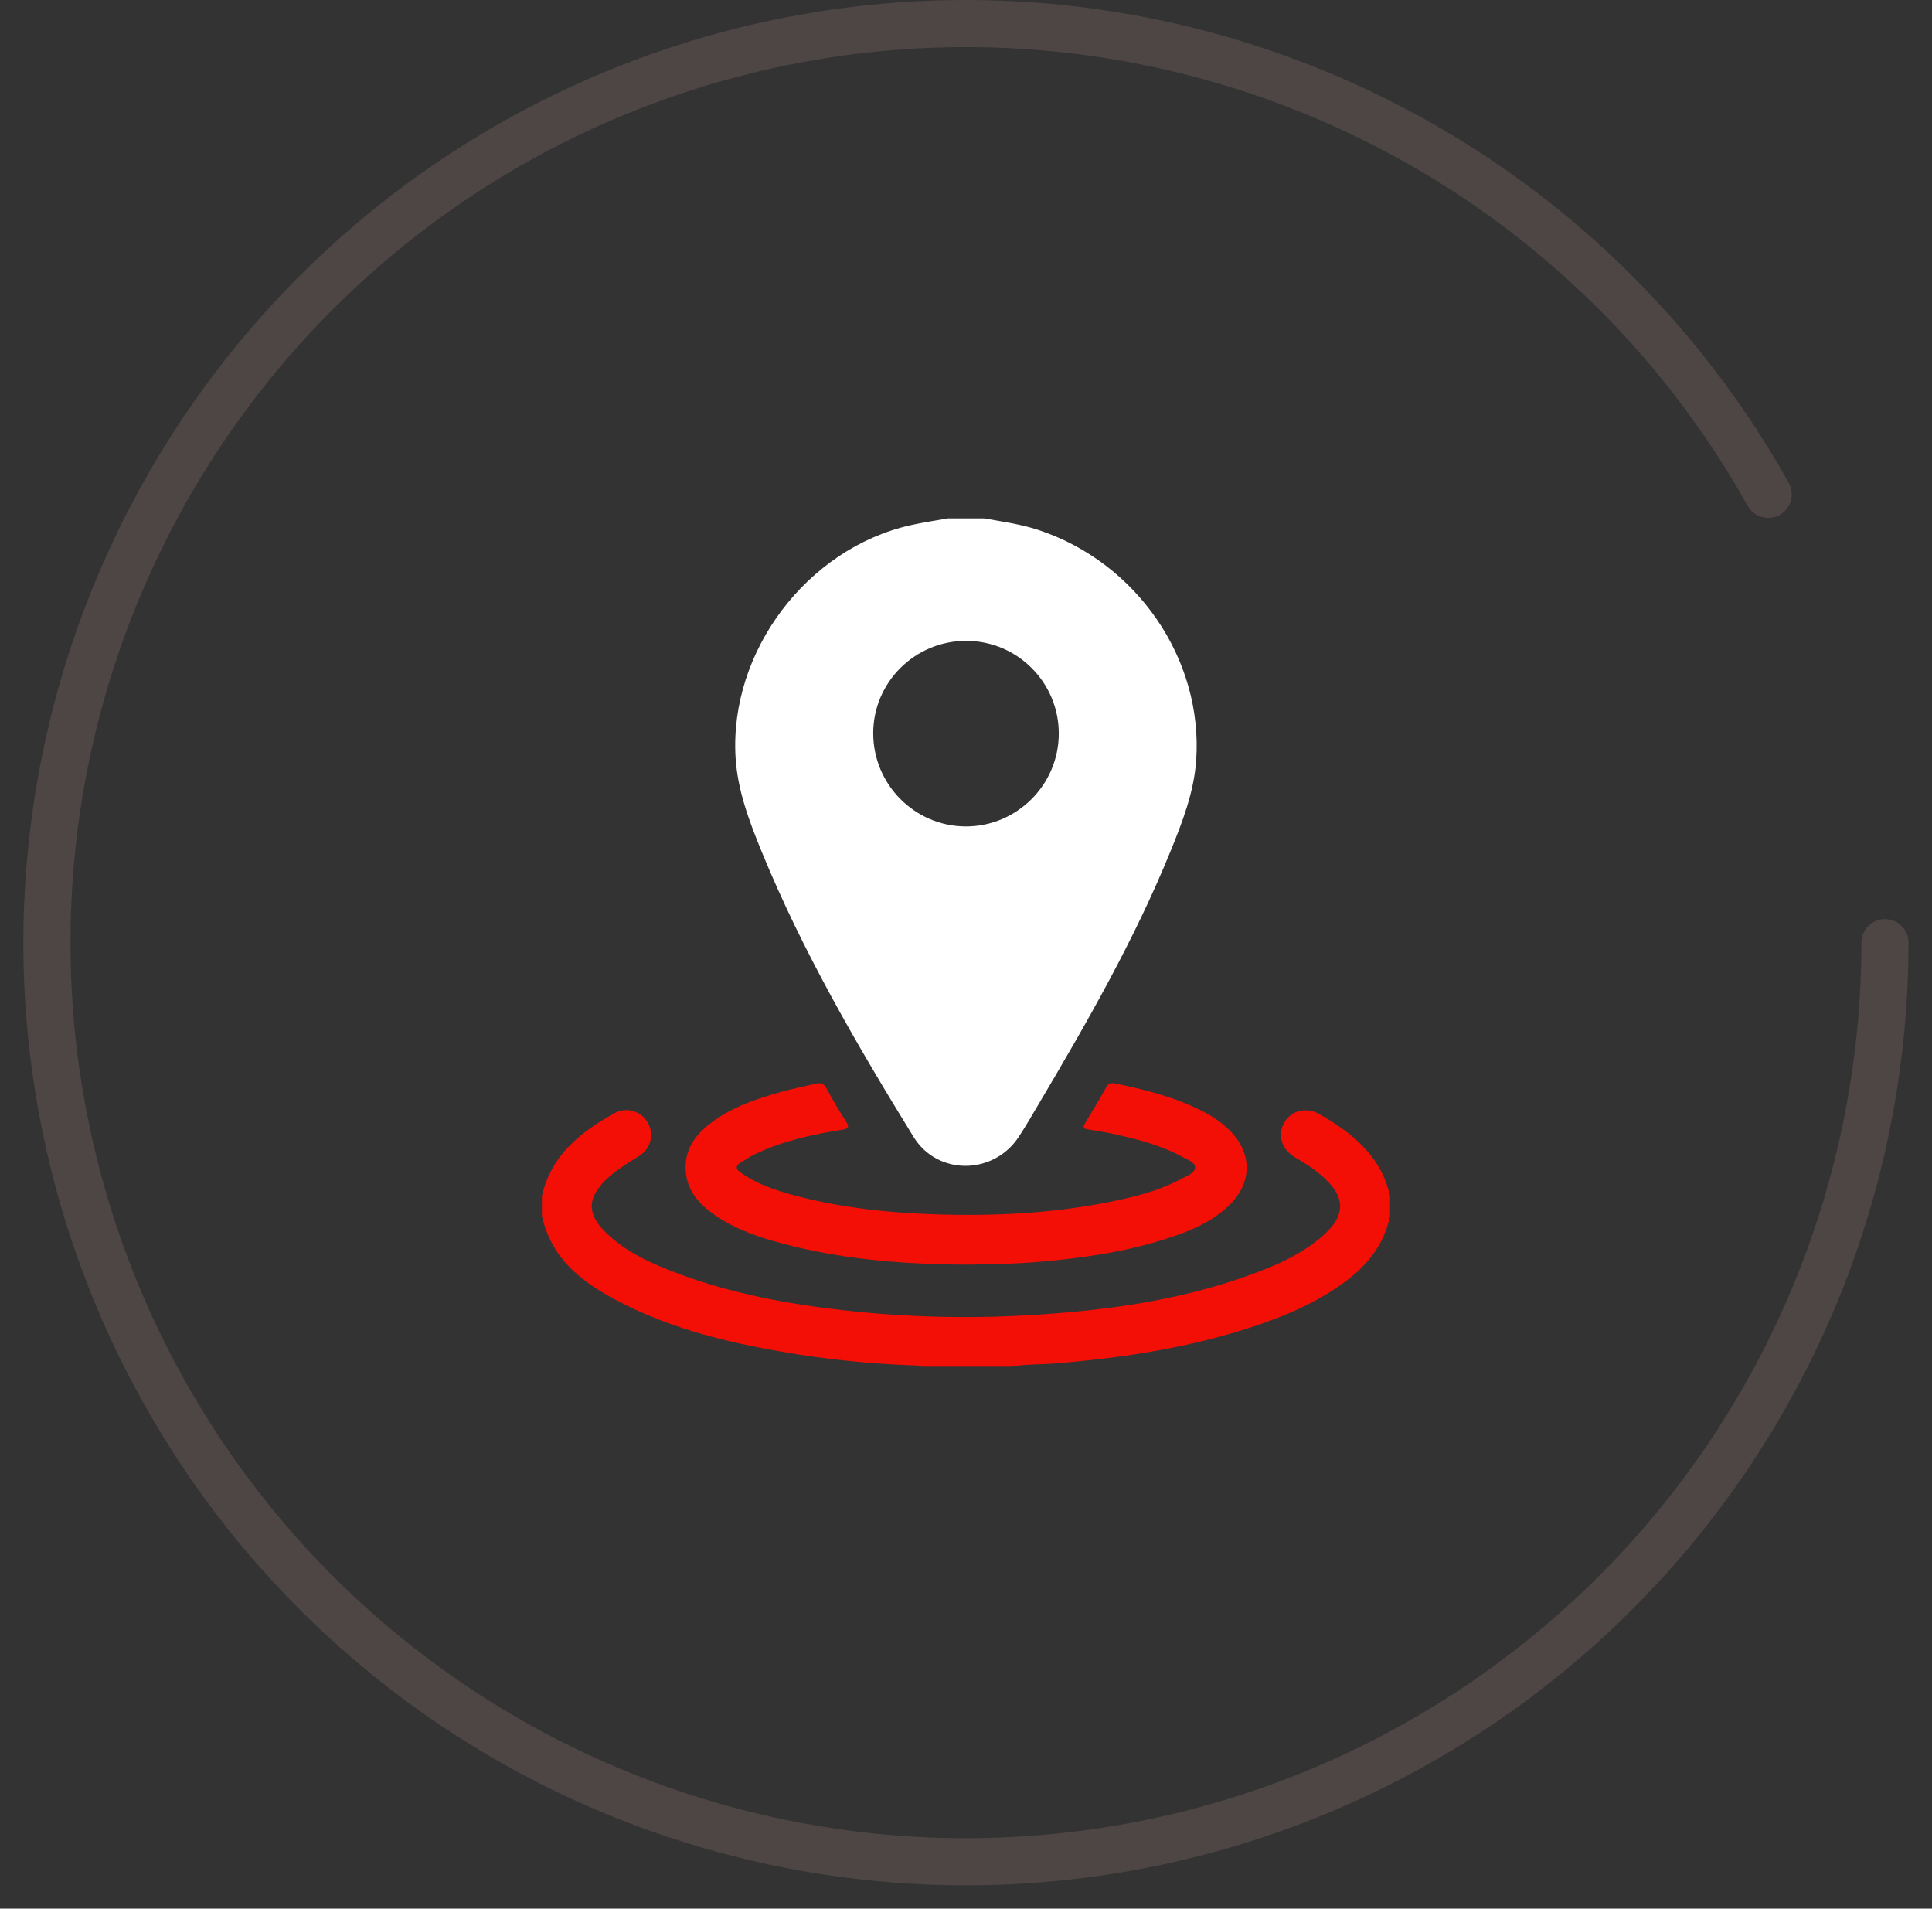
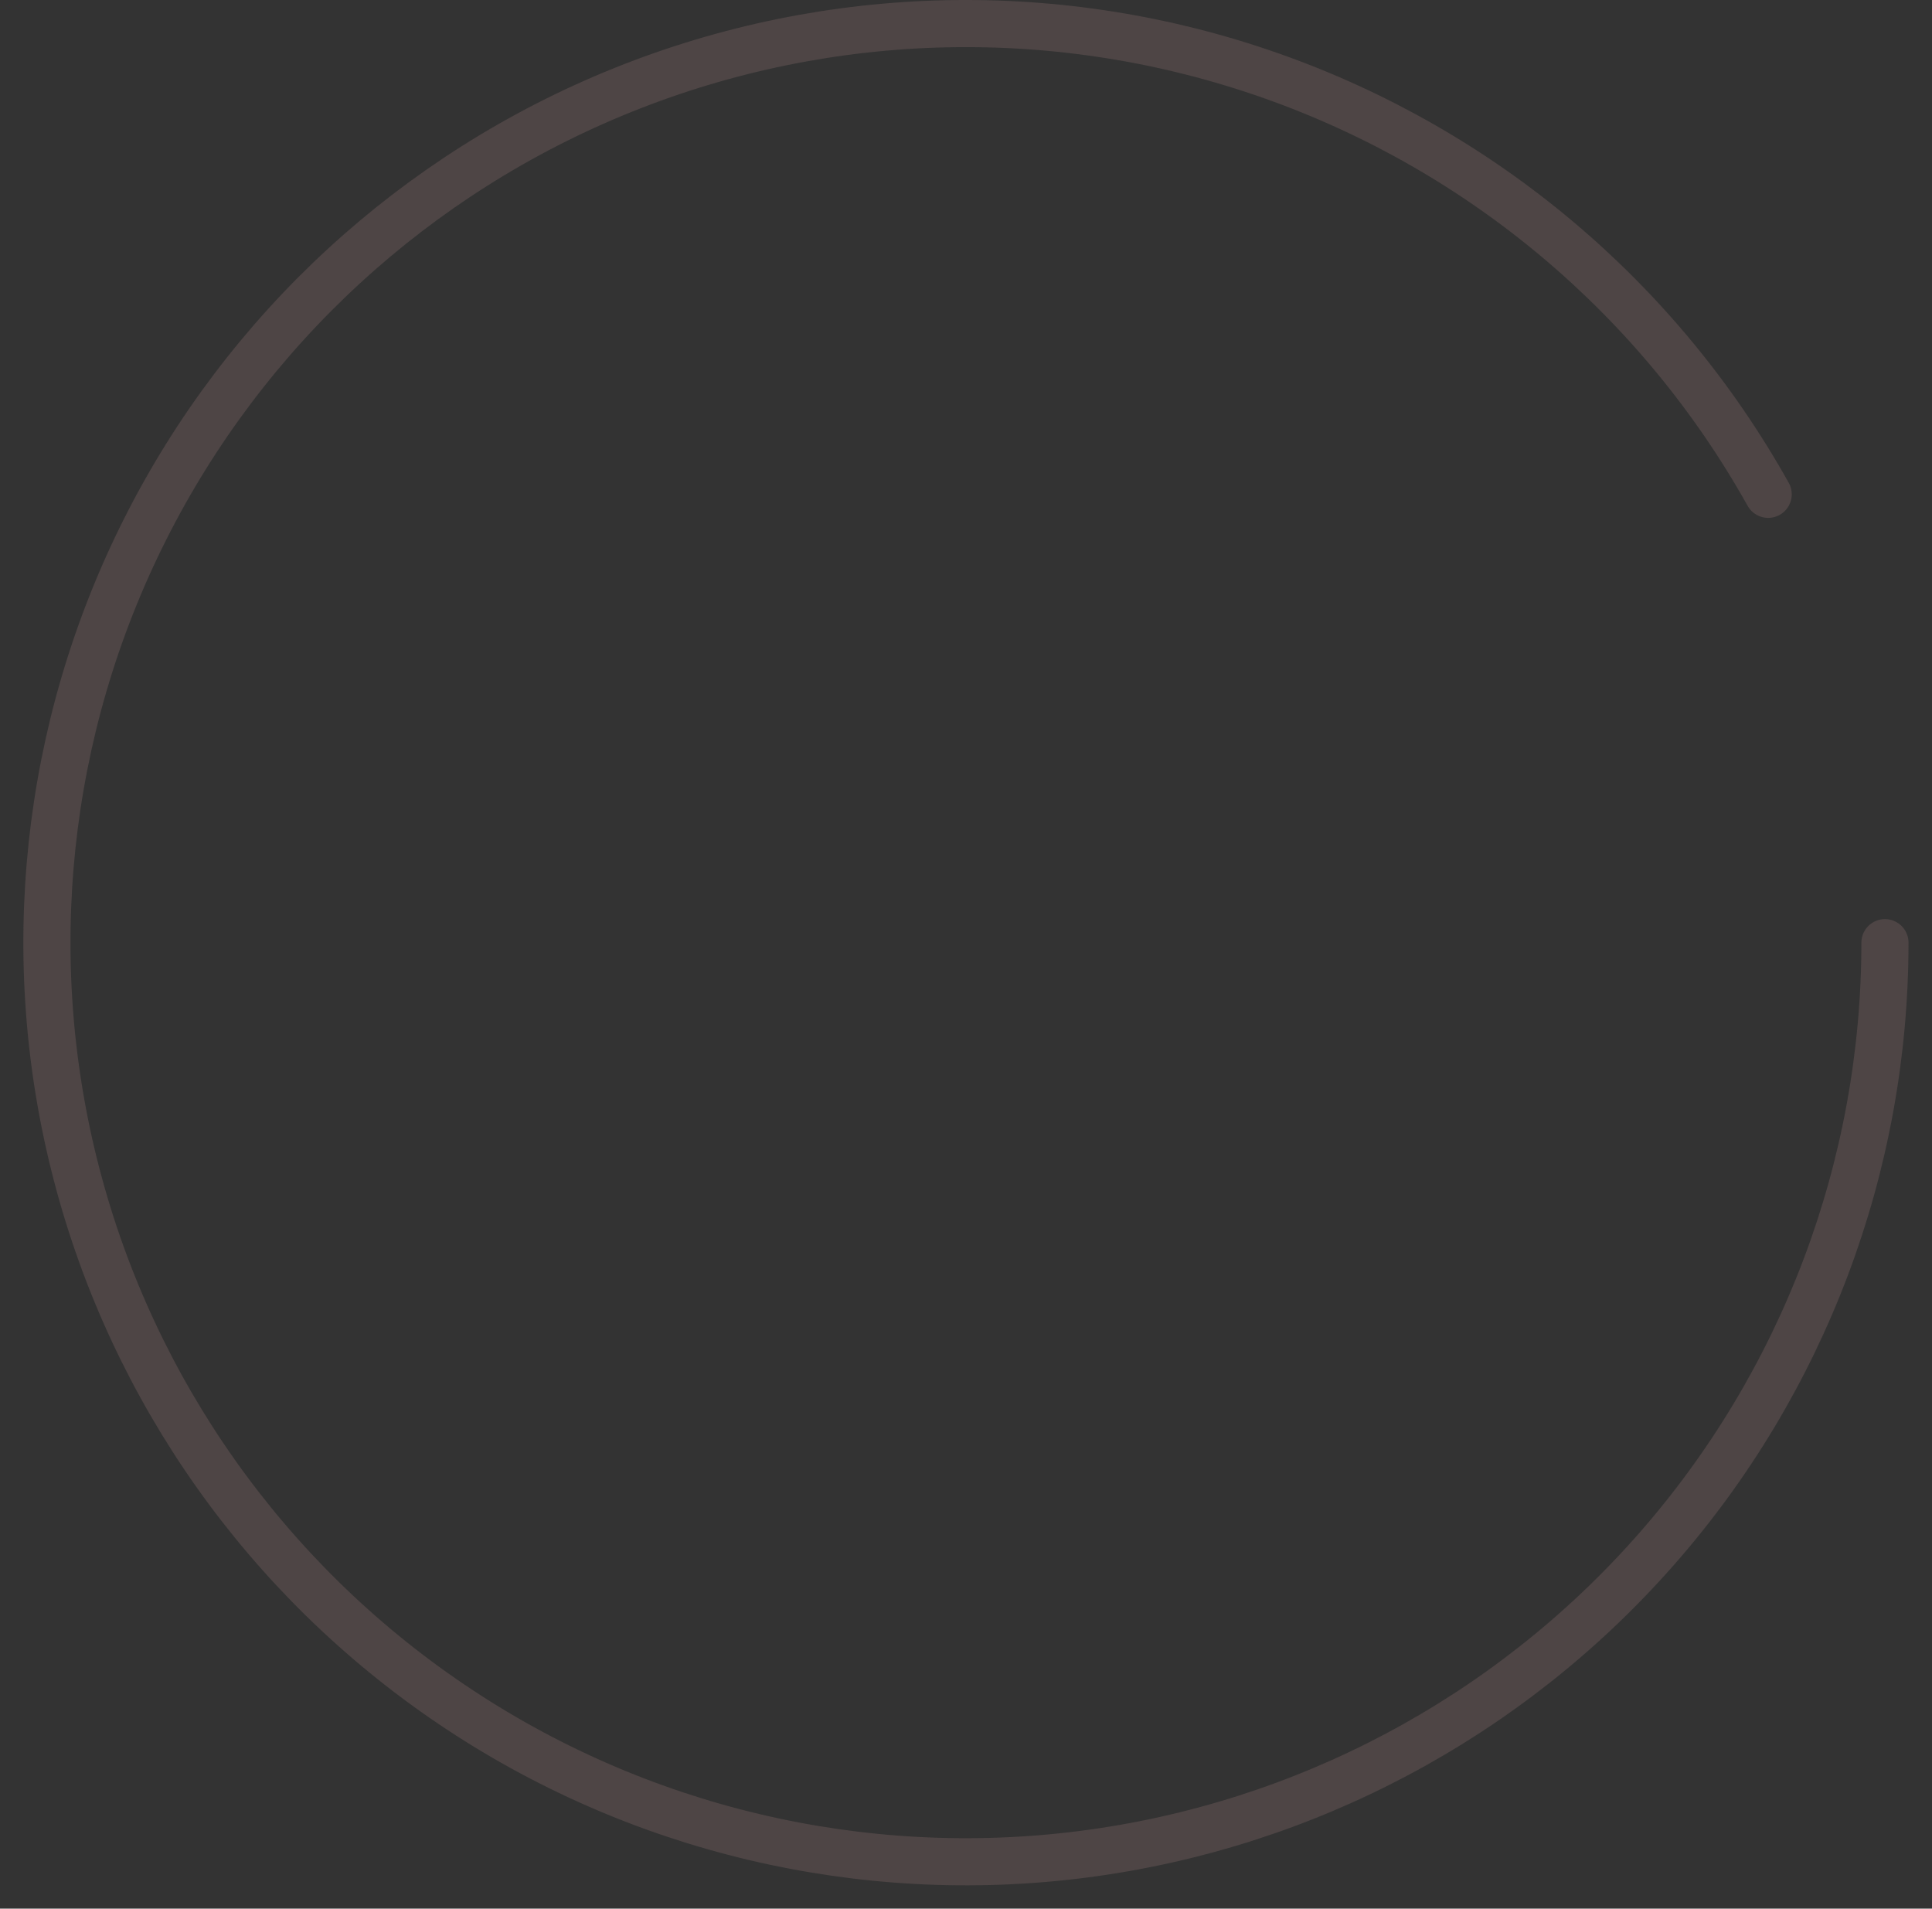
<svg xmlns="http://www.w3.org/2000/svg" width="82" height="81" viewBox="0 0 82 81" fill="none">
  <rect x="0" y="0" width="82" height="81" fill="#333333" stroke="none" />
  <path d="M80.003 40.006C80.003 49.492 76.546 58.654 70.278 65.775C64.011 72.897 55.363 77.49 45.953 78.696C36.543 79.901 27.017 77.636 19.157 72.324C11.296 67.012 5.642 59.017 3.251 49.837C0.859 40.657 1.896 30.92 6.166 22.448C10.436 13.977 17.648 7.352 26.45 3.814C35.252 0.276 45.042 0.067 53.987 3.227C62.932 6.386 70.419 12.697 75.047 20.978" stroke="#4E4545" stroke-width="2" stroke-linecap="round" />
  <g clip-path="url(#clip0_269_24)">
-     <path d="M41.773 22C42.544 22.137 43.318 22.243 44.068 22.489C48.242 23.865 51.071 27.967 50.769 32.275C50.674 33.62 50.188 34.875 49.686 36.111C48.151 39.886 46.128 43.407 44.056 46.903C43.788 47.356 43.525 47.814 43.235 48.253C42.165 49.873 39.789 49.9 38.773 48.248C36.373 44.349 34.069 40.394 32.328 36.143C31.8 34.853 31.302 33.544 31.219 32.134C30.958 27.641 34.251 23.282 38.641 22.29C39.165 22.172 39.698 22.096 40.227 22C40.742 22 41.258 22 41.773 22ZM41.021 27.198C38.846 27.189 37.072 28.938 37.062 31.101C37.053 33.286 38.821 35.071 40.996 35.073C43.158 35.075 44.931 33.307 44.938 31.143C44.944 28.972 43.191 27.206 41.021 27.198Z" fill="white" />
-     <path d="M23 50.758C23.386 49.038 24.624 48.058 26.057 47.254C26.58 46.961 27.203 47.141 27.492 47.64C27.774 48.13 27.632 48.739 27.133 49.055C26.627 49.374 26.111 49.673 25.685 50.1C24.937 50.85 24.92 51.506 25.665 52.257C26.545 53.143 27.663 53.632 28.807 54.059C31.079 54.906 33.446 55.344 35.847 55.611C38.426 55.898 41.01 55.968 43.6 55.819C47.06 55.62 50.471 55.152 53.717 53.854C54.535 53.527 55.317 53.13 56.003 52.567C57.172 51.61 57.17 50.778 56.003 49.815C55.677 49.546 55.318 49.327 54.955 49.111C54.388 48.773 54.208 48.162 54.508 47.639C54.808 47.12 55.438 46.971 56.006 47.286C56.097 47.337 56.188 47.391 56.278 47.445C57.574 48.23 58.653 49.194 58.999 50.758V51.602C58.678 53.149 57.627 54.112 56.354 54.891C55.411 55.468 54.397 55.892 53.352 56.245C50.561 57.187 47.675 57.63 44.749 57.865C44.132 57.914 43.51 57.887 42.898 58.001H39.101C39.006 57.939 38.898 57.95 38.794 57.946C36.91 57.88 35.038 57.688 33.182 57.366C30.897 56.97 28.649 56.423 26.56 55.384C24.917 54.569 23.433 53.571 23 51.602V50.758L23 50.758Z" fill="#FF0D03" fill-opacity="0.94" />
    <path d="M41.009 53.669C38.224 53.656 35.464 53.432 32.774 52.653C31.929 52.409 31.108 52.094 30.376 51.593C29.709 51.137 29.173 50.58 29.105 49.714C29.035 48.825 29.48 48.191 30.142 47.681C31.031 46.996 32.074 46.643 33.135 46.343C33.619 46.206 34.115 46.113 34.603 45.993C34.823 45.939 34.966 45.975 35.085 46.198C35.338 46.672 35.612 47.138 35.904 47.59C36.071 47.848 36.001 47.904 35.729 47.947C34.467 48.149 33.221 48.42 32.059 48.976C31.849 49.076 31.655 49.209 31.453 49.328C31.187 49.486 31.229 49.623 31.463 49.784C32.25 50.324 33.147 50.594 34.056 50.819C35.882 51.272 37.743 51.469 39.62 51.533C42.322 51.625 45.006 51.485 47.652 50.891C48.522 50.696 49.376 50.445 50.163 50.016C50.385 49.895 50.721 49.786 50.721 49.541C50.721 49.322 50.39 49.21 50.176 49.095C49.208 48.572 48.151 48.311 47.084 48.089C46.786 48.027 46.485 47.979 46.185 47.933C46.006 47.906 45.935 47.86 46.052 47.669C46.365 47.161 46.668 46.646 46.961 46.126C47.048 45.97 47.155 45.948 47.306 45.979C48.571 46.233 49.818 46.547 50.98 47.13C51.421 47.351 51.834 47.617 52.187 47.968C53.154 48.928 53.157 50.192 52.181 51.14C51.422 51.879 50.464 52.265 49.478 52.578C47.66 53.156 45.783 53.417 43.888 53.568C42.93 53.643 41.969 53.659 41.008 53.67L41.009 53.669Z" fill="#FF0D03" fill-opacity="0.94" />
  </g>
  <defs>
    <clipPath id="clip0_269_24">
-       <rect width="36" height="36" fill="white" transform="translate(23 22)" />
-     </clipPath>
+       </clipPath>
  </defs>
</svg>